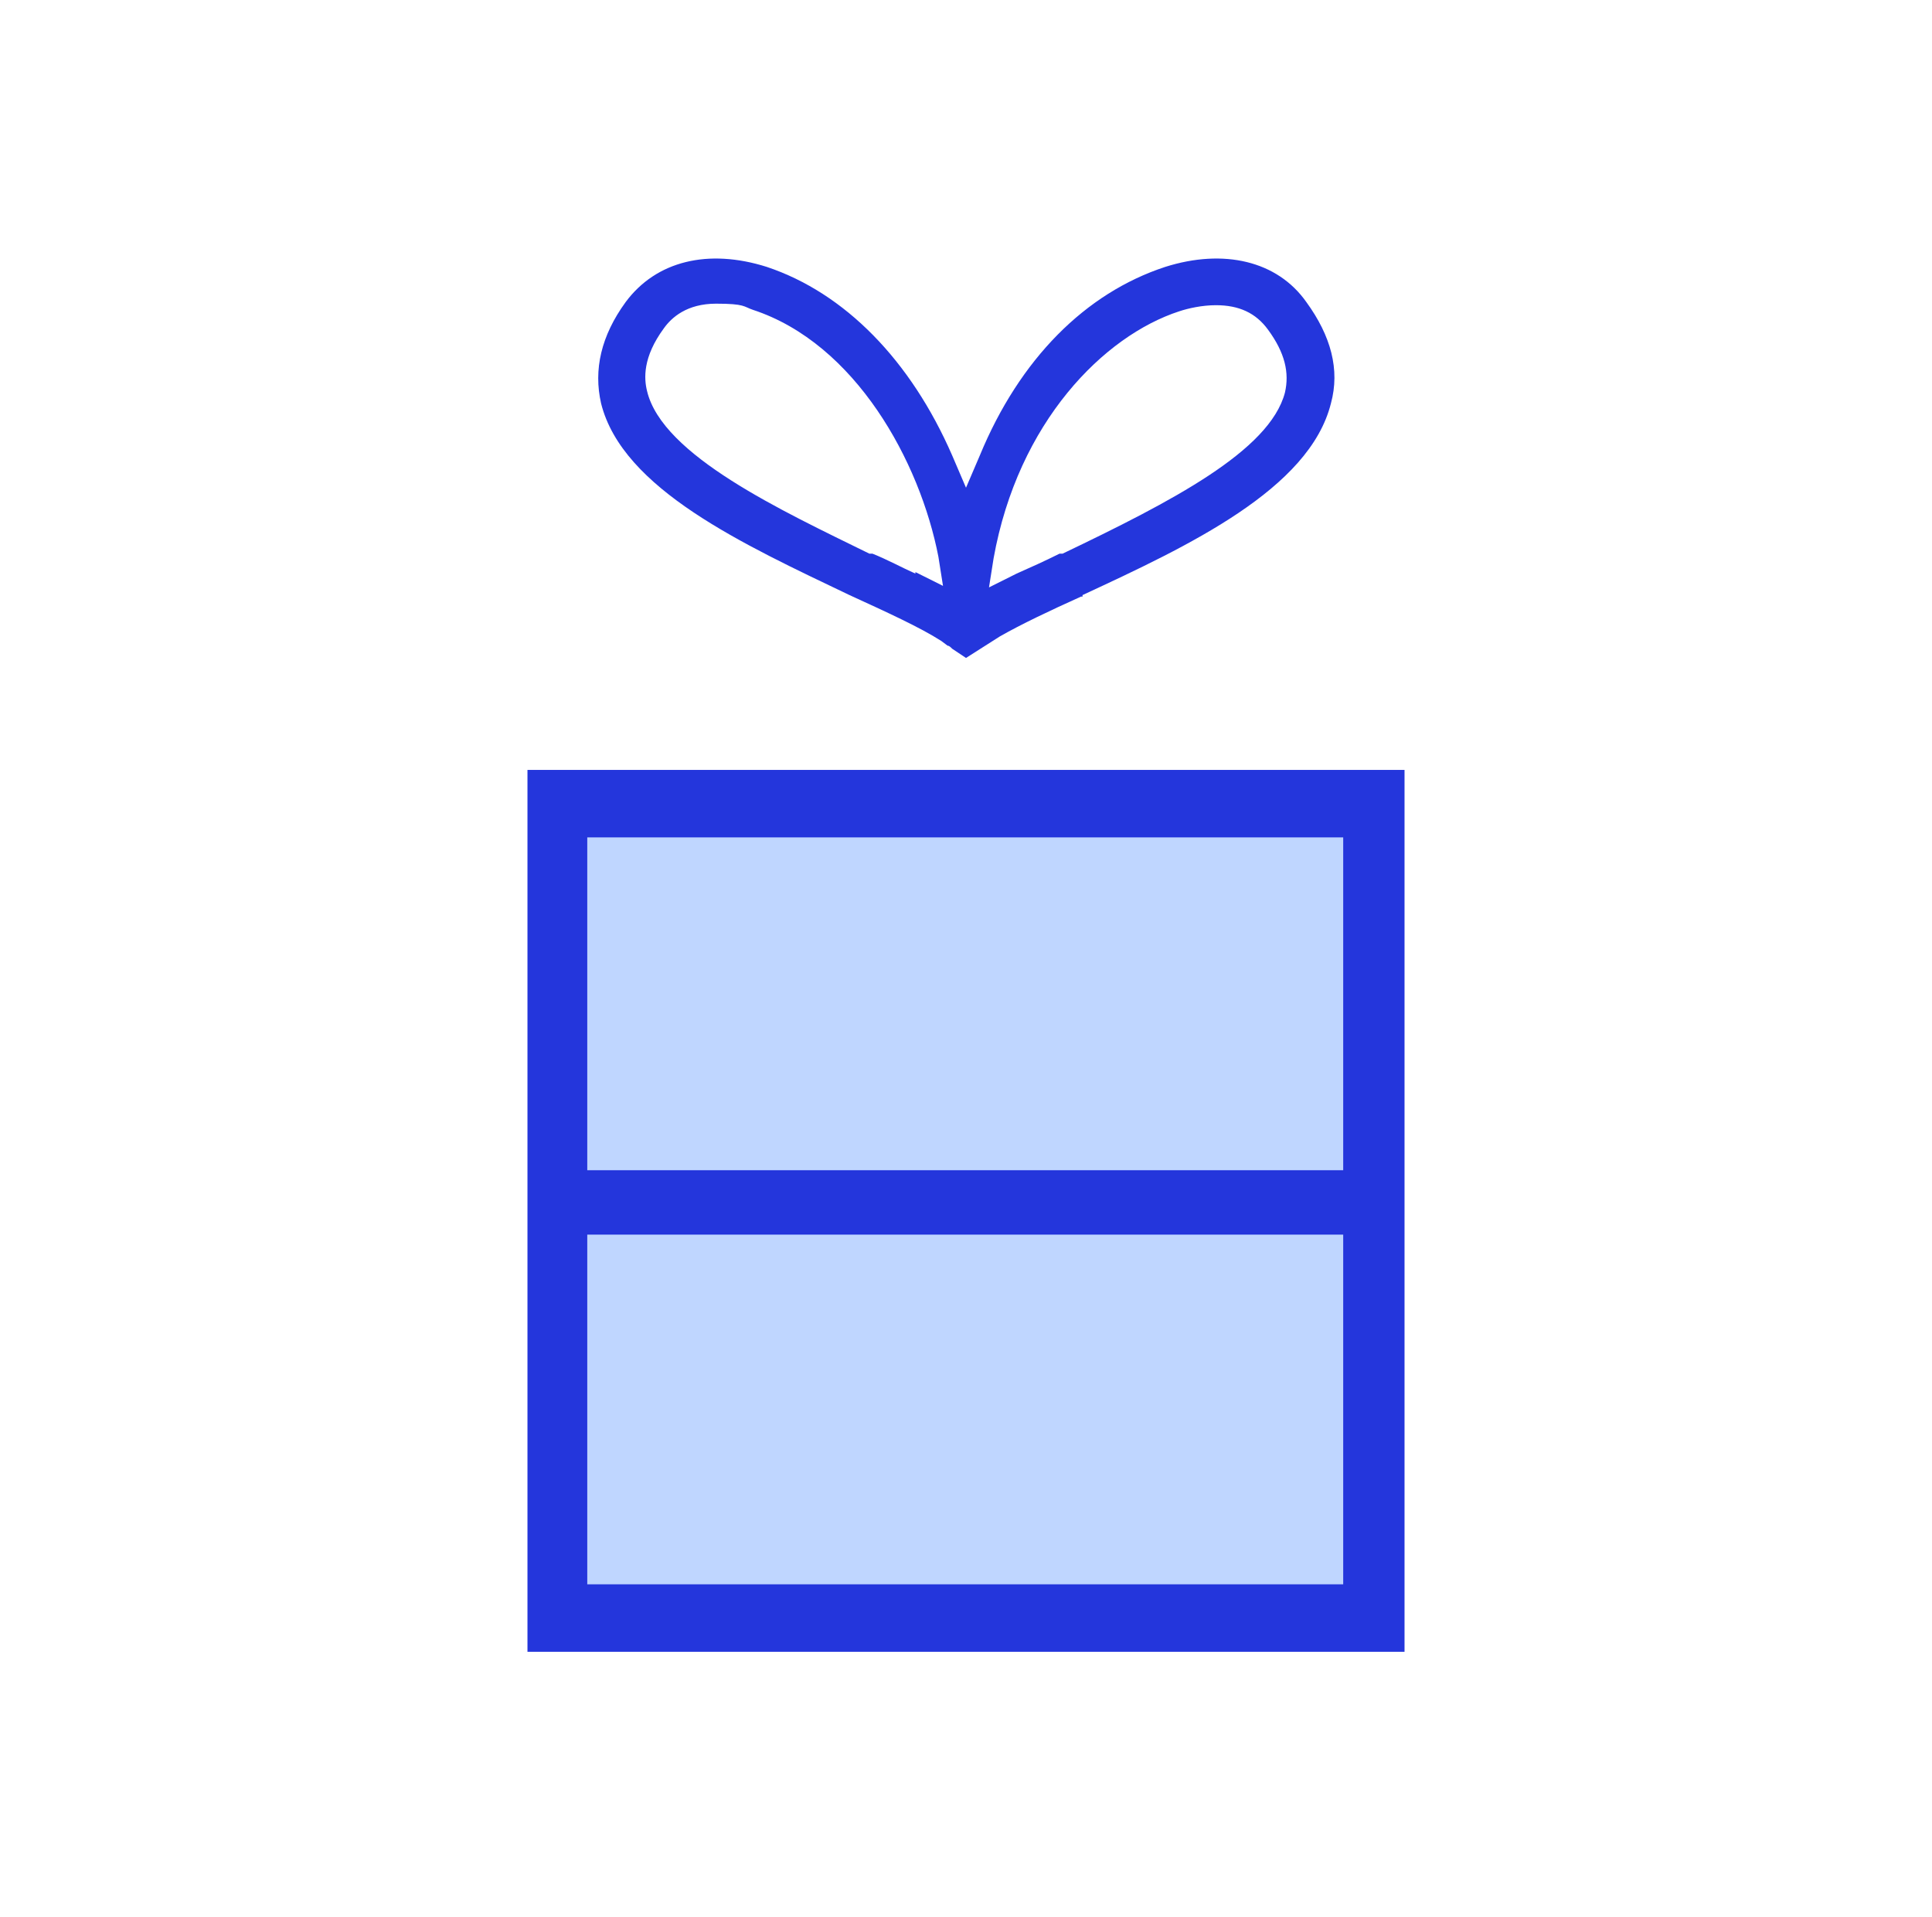
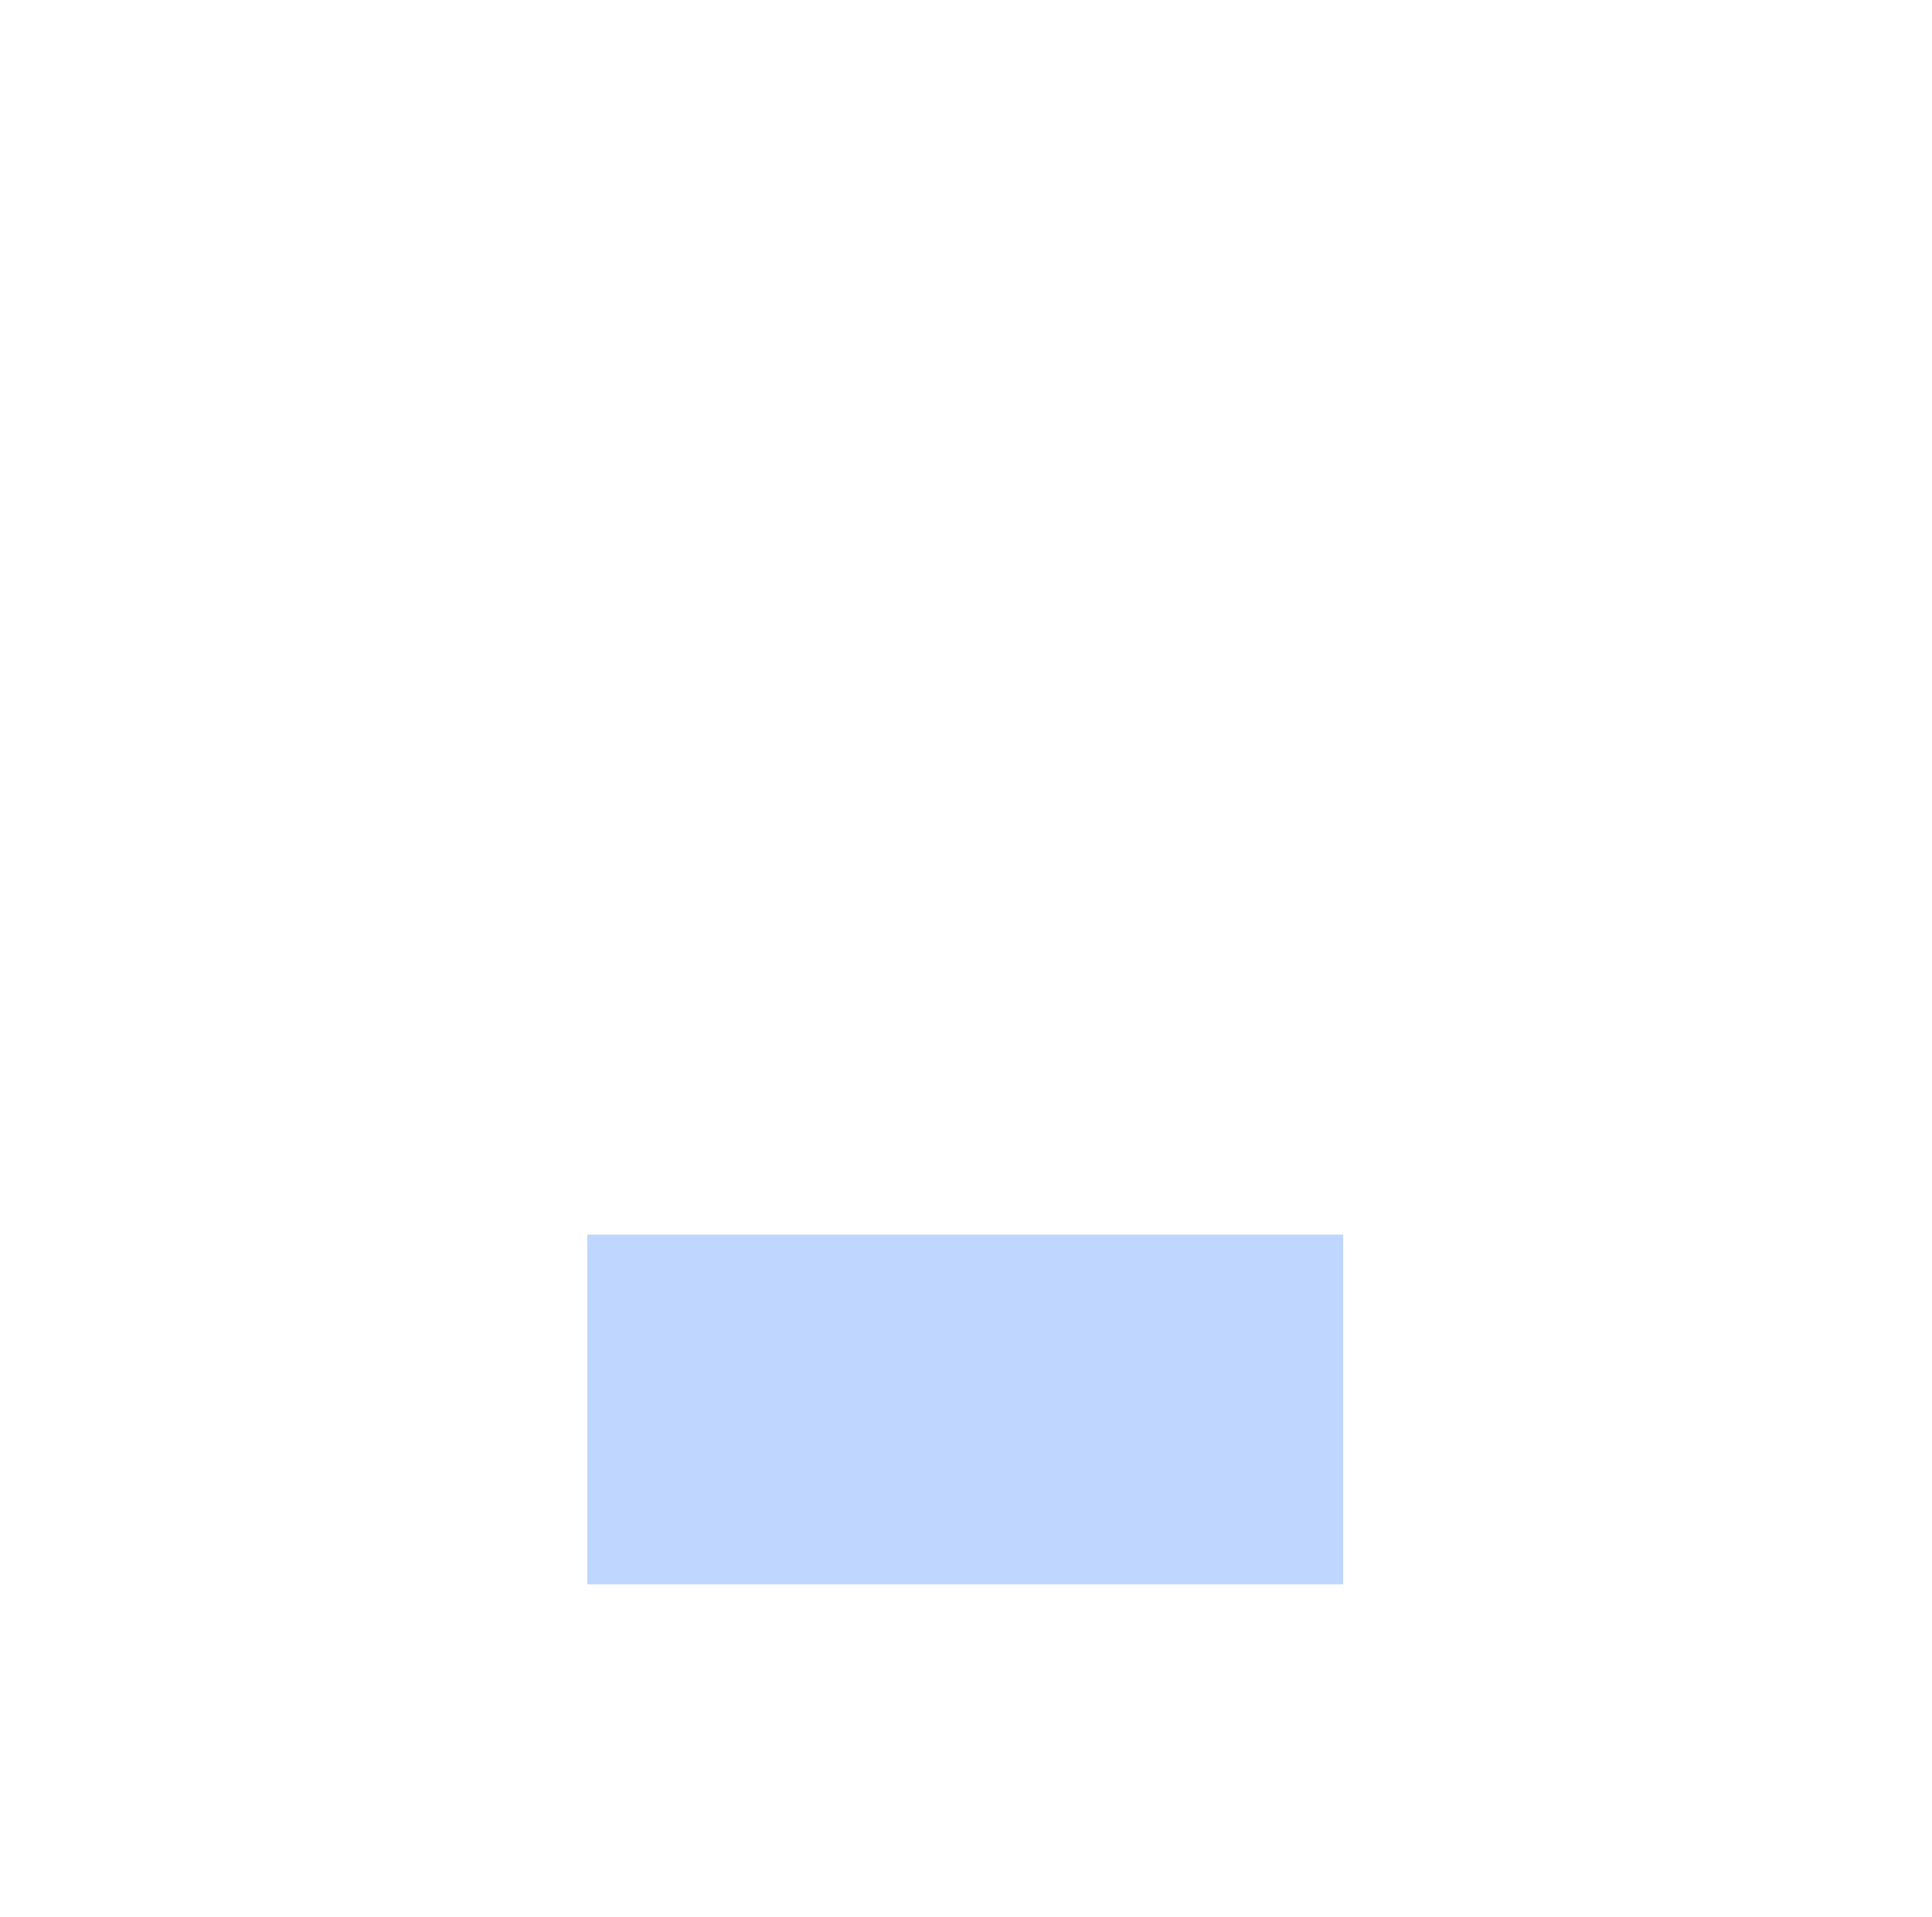
<svg xmlns="http://www.w3.org/2000/svg" id="Livello_1" version="1.1" viewBox="0 0 126 125">
  <defs>
    <style>
      .st0 {
        fill: #bfd6ff;
      }

      .st1 {
        fill: #2436dc;
      }
    </style>
  </defs>
-   <path class="st1" d="M70.6,38.8c6.9-3.2,14.8-6.9,16.2-12.5.6-2.2,0-4.4-1.6-6.6-1.9-2.7-5.4-3.5-9.2-2.3-5.2,1.7-9.5,6-12.1,12.3l-.9,2.1-.9-2.1c-2.7-6.2-7-10.6-12.1-12.3-3.8-1.2-7.2-.4-9.2,2.3-1.6,2.2-2.1,4.4-1.6,6.6,1.4,5.6,9.3,9.2,16.2,12.5,2.4,1.1,4.6,2.1,6,3l.4.3c.1,0,.2.1.3.2l.9.6,2.2-1.4c1.4-.8,3.3-1.7,5.3-2.6h.1ZM59.7,37.4c-.9-.4-1.8-.9-2.8-1.3h-.2c-5.7-2.8-13.5-6.4-14.5-10.6-.2-.8-.3-2.2,1.1-4.1.5-.7,1.5-1.6,3.4-1.6s1.8.2,2.4.4c6.7,2.2,10.9,9.9,12.1,16.1l.3,1.9-1.8-.9ZM69.1,36.1c-1,.5-1.9.9-2.8,1.3l-1.8.9.3-1.9c1.6-8.9,7.2-14.5,12.1-16.1h0c.6-.2,1.5-.4,2.4-.4,1.5,0,2.6.5,3.4,1.6,1.1,1.5,1.4,2.8,1.1,4.1-1,3.8-7.4,7.1-14.5,10.5h-.2Z" />
-   <path class="st1" d="M34.4,50.2v57.5h57.2v-57.5h-57.2ZM87.5,103.1h-49v-22.3h49v22.3ZM87.5,76.2h-49v-21.4h49v21.4Z" />
  <rect class="st0" x="38.3" y="80.5" width="49.3" height="22.8" />
-   <rect class="st0" x="38.3" y="54.6" width="49.3" height="21.7" />
</svg>